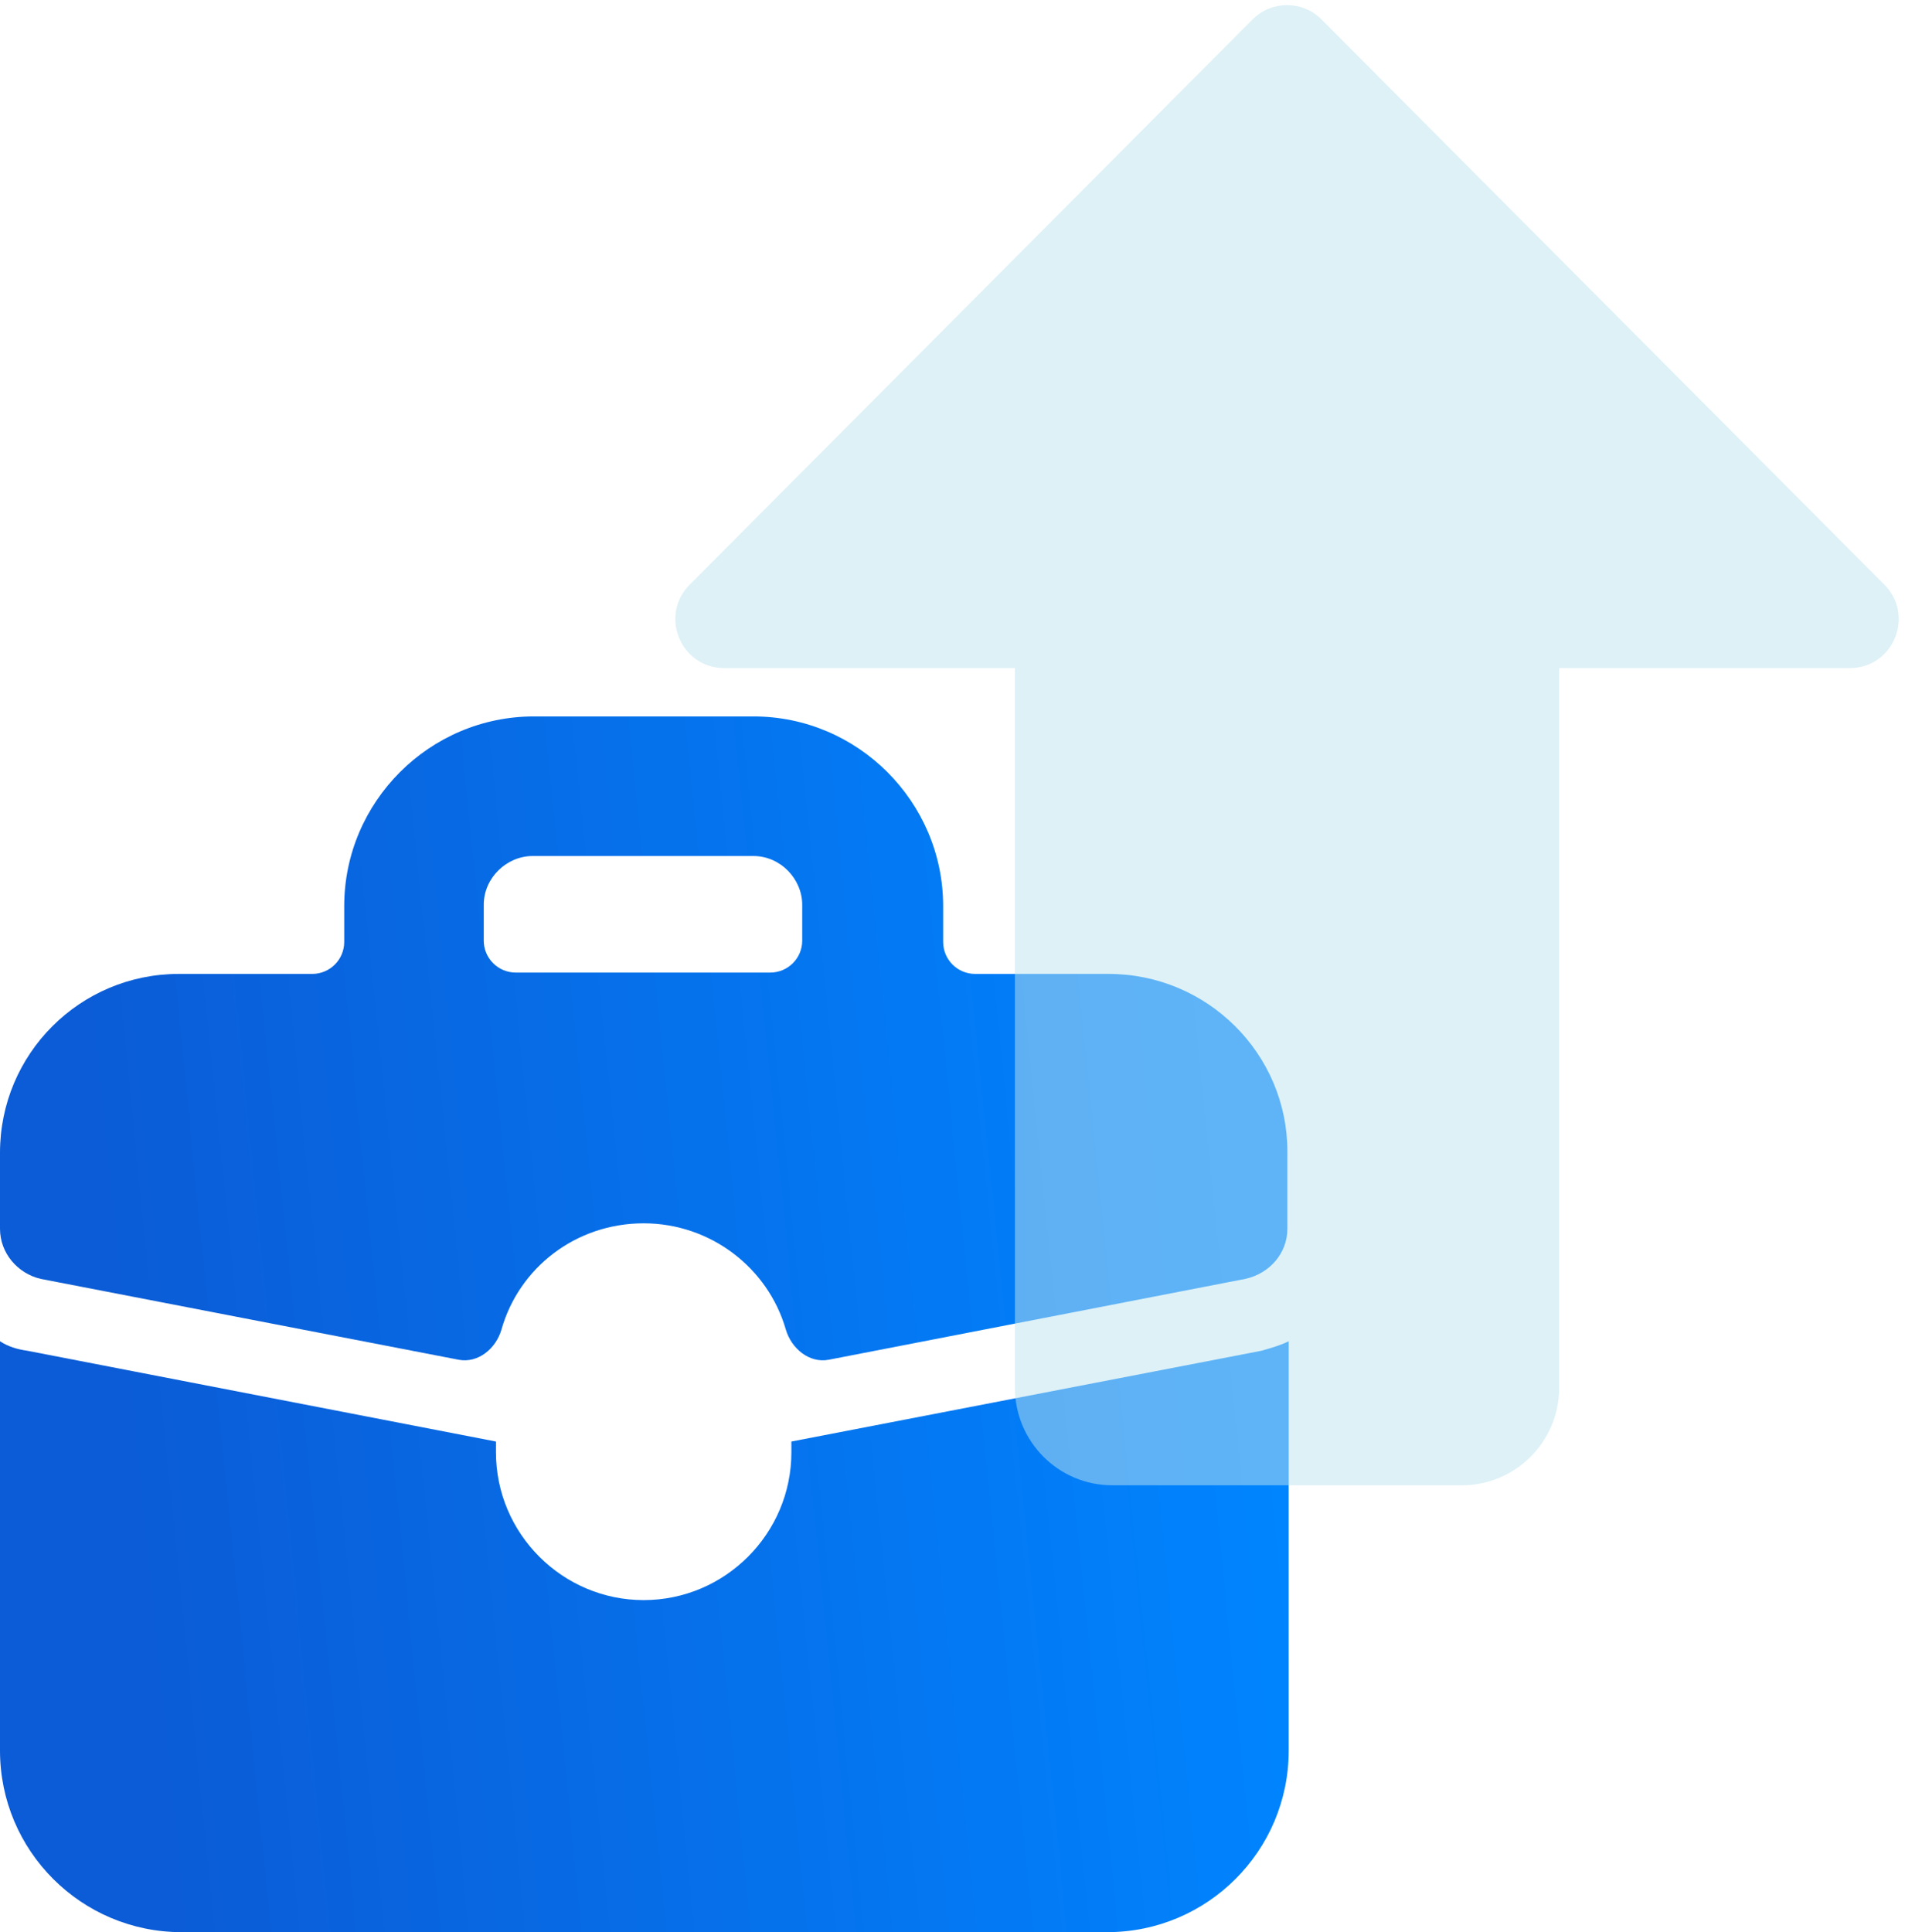
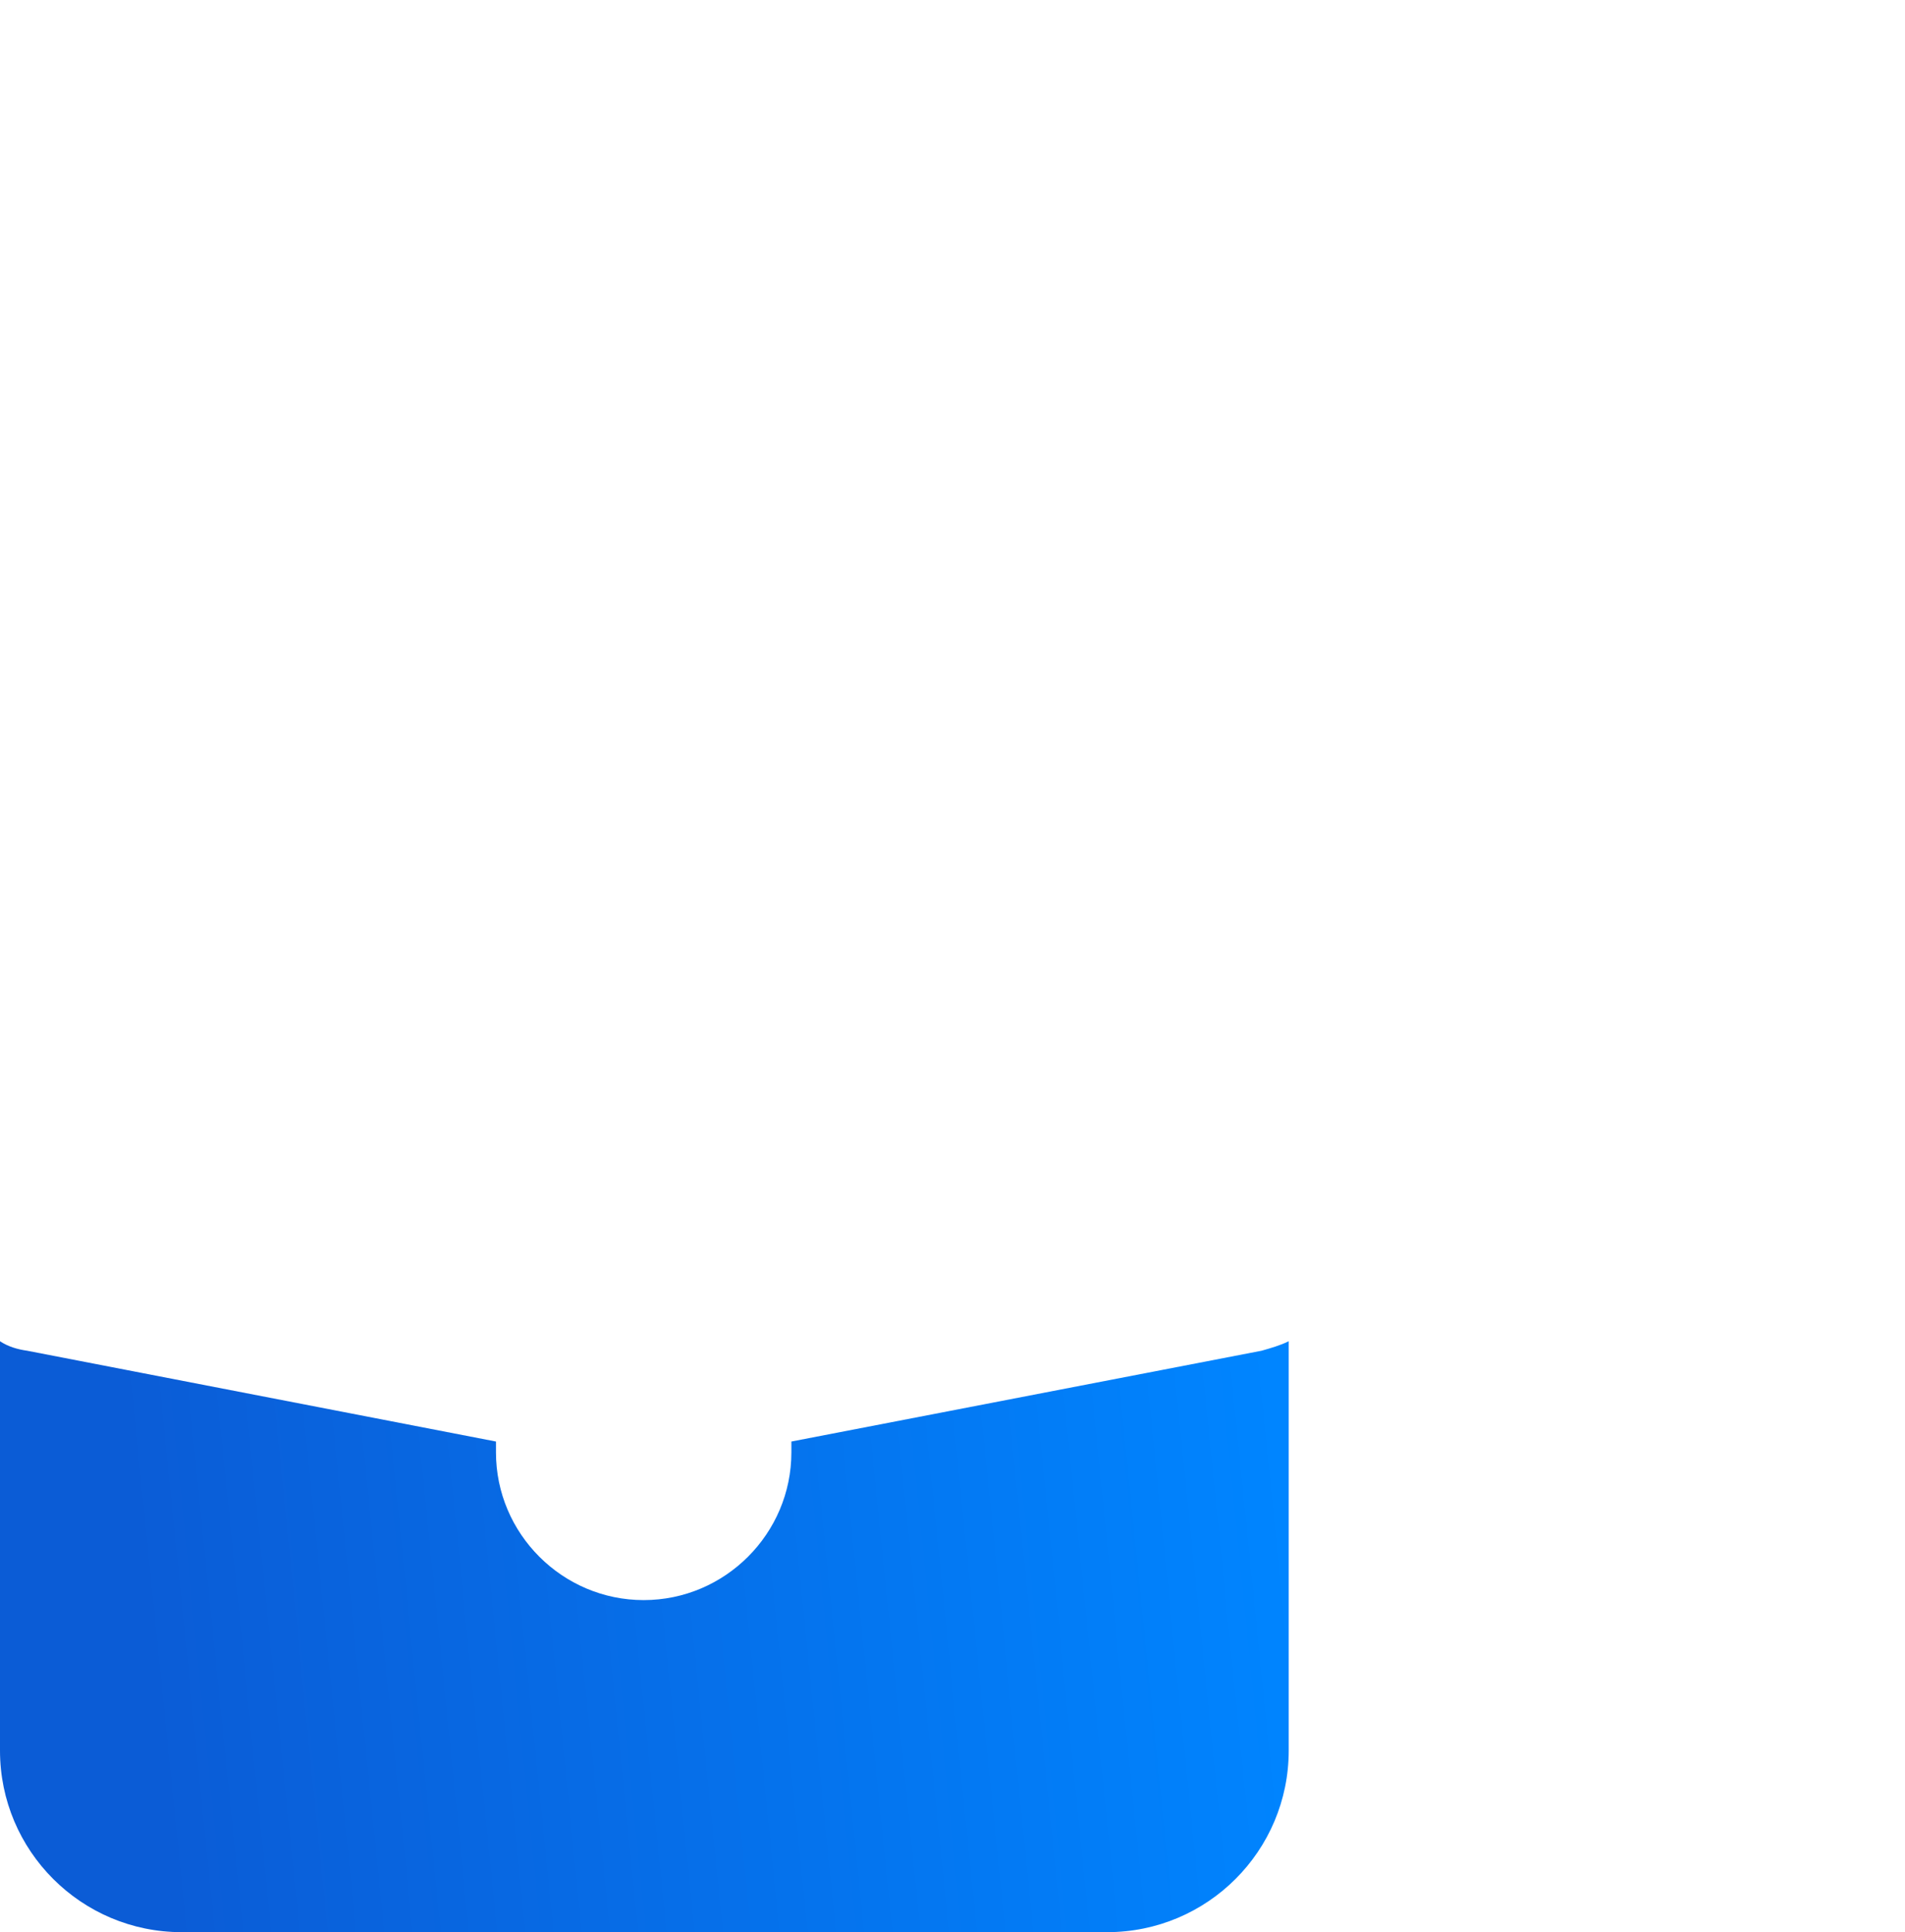
<svg xmlns="http://www.w3.org/2000/svg" width="71" height="72" viewBox="0 0 71 72" fill="none">
  <path d="M29.495 53.717V54.121C29.495 57.152 27.02 59.626 23.99 59.626C20.96 59.626 18.485 57.151 18.485 54.121V53.717L1.01 50.333C0.656 50.283 0.303 50.182 0 49.98V65.233C0 68.97 3.031 72 6.768 72H41.264C45.001 72 48.031 68.97 48.031 65.233V49.98C47.728 50.131 47.374 50.232 47.021 50.333L29.495 53.717Z" fill="url(#paint0_linear_78_20)" />
-   <path d="M41.314 36.292H36.345C35.686 36.292 35.152 35.759 35.152 35.1V33.767C35.152 29.878 31.97 26.697 28.082 26.697H19.899C16.01 26.697 12.829 29.878 12.829 33.767V35.1C12.829 35.759 12.295 36.292 11.637 36.292H6.667C2.98 36.292 2.41955e-06 39.272 2.41955e-06 42.959V45.788C2.41955e-06 46.697 0.657 47.455 1.515 47.656L17.091 50.669C17.819 50.81 18.489 50.251 18.692 49.538C19.342 47.248 21.454 45.586 23.99 45.586C26.484 45.586 28.625 47.248 29.286 49.538C29.491 50.25 30.163 50.81 30.891 50.669L46.415 47.656C47.324 47.455 47.981 46.697 47.981 45.788V42.909C47.981 39.272 45.001 36.292 41.314 36.292ZM18.03 33.717C18.03 32.707 18.889 31.899 19.849 31.899H28.081C29.091 31.899 29.899 32.757 29.899 33.717V35.05C29.899 35.708 29.366 36.242 28.707 36.242H19.223C18.564 36.242 18.03 35.708 18.03 35.05L18.03 33.717Z" fill="url(#paint1_linear_78_20)" />
-   <path d="M26.768 54.121V51.091C26.768 49.575 25.506 48.313 23.99 48.313C22.475 48.313 21.212 49.575 21.212 51.091V54.121C21.212 55.636 22.475 56.899 23.99 56.899C25.506 56.899 26.768 55.636 26.768 54.121Z" fill="white" />
  <g filter="url(#filter0_bi_78_20)">
-     <path fill-rule="evenodd" clip-rule="evenodd" d="M48.872 0.534C48.163 -0.178 47.011 -0.178 46.302 0.534L25.323 21.598C24.181 22.745 24.991 24.703 26.608 24.703H37.445V51.518C37.445 53.527 39.07 55.157 41.075 55.157H54.099C56.104 55.157 57.73 53.527 57.73 51.517V24.703H68.566C70.183 24.703 70.993 22.745 69.851 21.598L48.872 0.534Z" fill="#BCE4F1" fill-opacity="0.5" />
-   </g>
+     </g>
  <defs>
    <filter id="filter0_bi_78_20" x="17.162" y="-7.628" width="60.851" height="70.412" filterUnits="userSpaceOnUse" color-interpolation-filters="sRGB">
      <feFlood flood-opacity="0" result="BackgroundImageFix" />
      <feGaussianBlur in="BackgroundImageFix" stdDeviation="3.814" />
      <feComposite in2="SourceAlpha" operator="in" result="effect1_backgroundBlur_78_20" />
      <feBlend mode="normal" in="SourceGraphic" in2="effect1_backgroundBlur_78_20" result="shape" />
      <feColorMatrix in="SourceAlpha" type="matrix" values="0 0 0 0 0 0 0 0 0 0 0 0 0 0 0 0 0 0 127 0" result="hardAlpha" />
      <feOffset dx="0.381" dy="0.191" />
      <feGaussianBlur stdDeviation="0.953" />
      <feComposite in2="hardAlpha" operator="arithmetic" k2="-1" k3="1" />
      <feColorMatrix type="matrix" values="0 0 0 0 1 0 0 0 0 1 0 0 0 0 1 0 0 0 0.6 0" />
      <feBlend mode="normal" in2="shape" result="effect2_innerShadow_78_20" />
    </filter>
    <linearGradient id="paint0_linear_78_20" x1="3.256" y1="40.518" x2="45.948" y2="36.207" gradientUnits="userSpaceOnUse">
      <stop stop-color="#0B5CD6" />
      <stop offset="1" stop-color="#0085FF" />
    </linearGradient>
    <linearGradient id="paint1_linear_78_20" x1="3.256" y1="40.518" x2="45.948" y2="36.207" gradientUnits="userSpaceOnUse">
      <stop stop-color="#0B5CD6" />
      <stop offset="1" stop-color="#0085FF" />
    </linearGradient>
  </defs>
</svg>